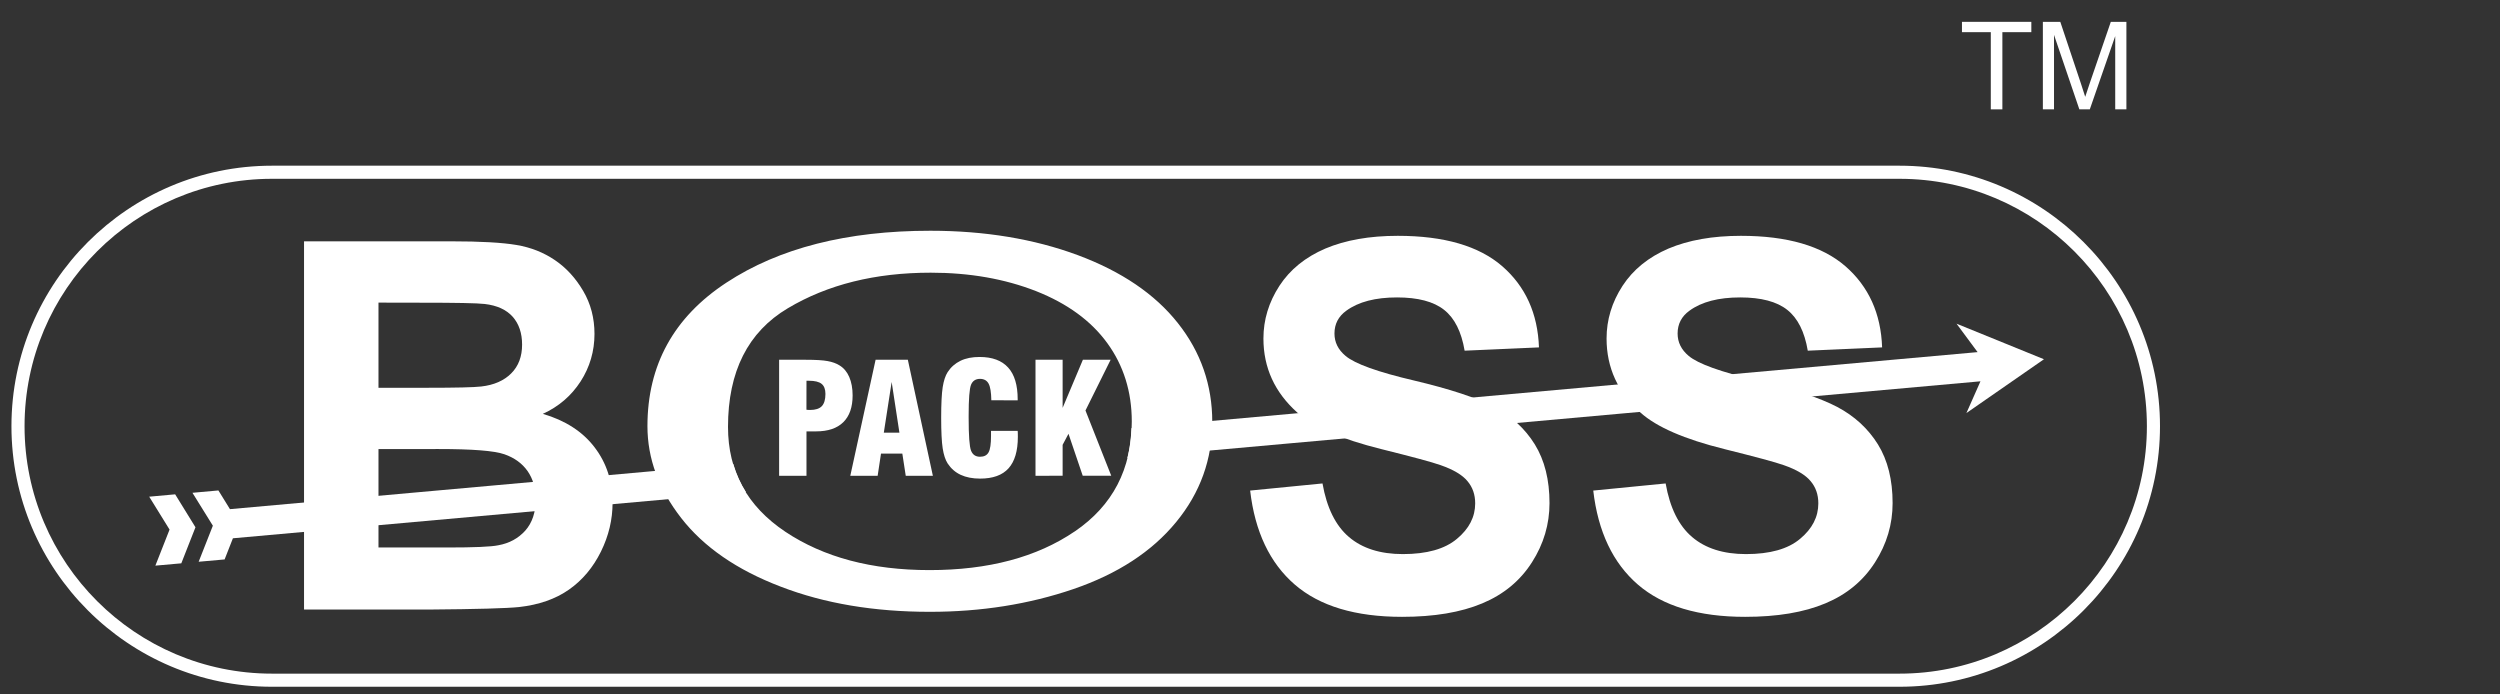
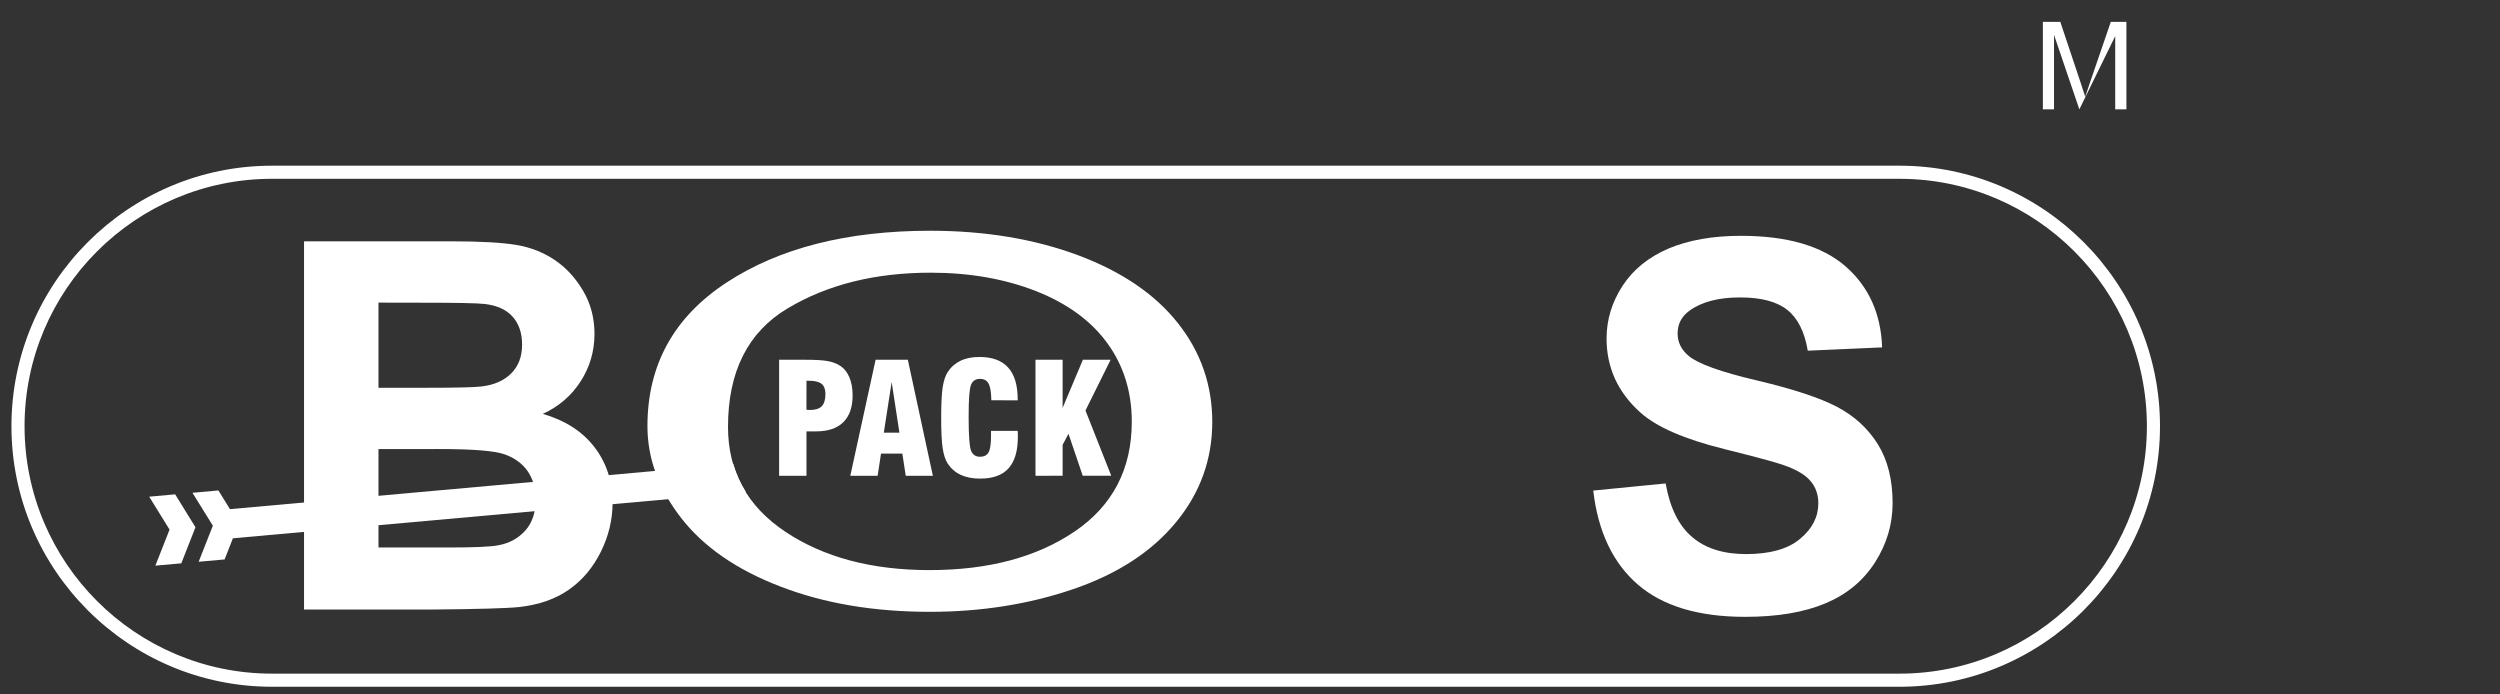
<svg xmlns="http://www.w3.org/2000/svg" width="900" zoomAndPan="magnify" viewBox="0 0 675 187.5" height="250" preserveAspectRatio="xMidYMid meet" version="1.0">
  <rect x="0" y="0" width="675" height="187.5" fill="#333333" stroke="none" />
  <defs>
    <clipPath id="ad8b4266c9">
      <path d="M 0.898 0 L 590 0 L 590 187 L 0.898 187 Z M 0.898 0 " clip-rule="nonzero" />
    </clipPath>
    <clipPath id="8128589c40">
      <path d="M 51.395 125.203 L 201.488 125.203 L 201.488 152 L 51.395 152 Z M 51.395 125.203 " clip-rule="nonzero" />
    </clipPath>
    <clipPath id="71fa46b432">
      <path d="M 62.086 137.469 L 58.969 132.418 L 51.961 133.055 L 57.473 141.938 L 53.637 151.672 L 60.645 151.047 L 62.887 145.336 L 201.422 132.891 C 199.926 130.52 198.781 127.973 197.988 125.258 Z M 62.086 137.469 " clip-rule="nonzero" />
    </clipPath>
    <clipPath id="d8b3889c73">
      <path d="M 0.883 0.203 L 150.484 0.203 L 150.484 26.754 L 0.883 26.754 Z M 0.883 0.203 " clip-rule="nonzero" />
    </clipPath>
    <clipPath id="fcf0fcf385">
      <path d="M 11.086 12.469 L 7.969 7.418 L 0.961 8.055 L 6.473 16.938 L 2.637 26.672 L 9.645 26.047 L 11.887 20.336 L 150.422 7.891 C 148.926 5.52 147.781 2.973 146.988 0.258 Z M 11.086 12.469 " clip-rule="nonzero" />
    </clipPath>
    <clipPath id="db31d3cde0">
      <rect x="0" width="151" y="0" height="27" />
    </clipPath>
    <clipPath id="a6b04ff8bd">
      <path d="M 40.078 133 L 53 133 L 53 153 L 40.078 153 Z M 40.078 133 " clip-rule="nonzero" />
    </clipPath>
    <clipPath id="c1d1767ed9">
      <path d="M 40.285 134.105 L 45.781 142.988 L 41.949 152.723 L 48.953 152.098 L 52.777 142.363 L 47.293 133.469 Z M 40.285 134.105 " clip-rule="nonzero" />
    </clipPath>
    <clipPath id="d7182fb1f8">
      <path d="M 0.152 0.324 L 12.84 0.324 L 12.84 19.953 L 0.152 19.953 Z M 0.152 0.324 " clip-rule="nonzero" />
    </clipPath>
    <clipPath id="701eda20d3">
      <path d="M 0.285 1.105 L 5.781 9.988 L 1.949 19.723 L 8.953 19.098 L 12.777 9.363 L 7.293 0.469 Z M 0.285 1.105 " clip-rule="nonzero" />
    </clipPath>
    <clipPath id="fa5627a785">
      <rect x="0" width="13" y="0" height="20" />
    </clipPath>
    <clipPath id="7d16b74f05">
      <path d="M 304 87.082 L 552 87.082 L 552 124 L 304 124 Z M 304 87.082 " clip-rule="nonzero" />
    </clipPath>
    <clipPath id="8ff7c7876e">
      <path d="M 551.867 96.996 L 528.262 87.395 L 533.949 95.074 L 305.488 115.598 C 305.383 118.418 305.027 121.105 304.391 123.645 L 534.727 102.953 L 530.93 111.527 Z M 551.867 96.996 " clip-rule="nonzero" />
    </clipPath>
    <clipPath id="61b57bf38c">
      <path d="M 0.168 0.367 L 247.91 0.367 L 247.91 36.75 L 0.168 36.75 Z M 0.168 0.367 " clip-rule="nonzero" />
    </clipPath>
    <clipPath id="99e743b08a">
      <path d="M 247.867 9.996 L 224.262 0.395 L 229.949 8.074 L 1.488 28.598 C 1.383 31.418 1.027 34.105 0.391 36.645 L 230.727 15.953 L 226.93 24.527 Z M 247.867 9.996 " clip-rule="nonzero" />
    </clipPath>
    <clipPath id="d2f1ec0edb">
      <rect x="0" width="248" y="0" height="37" />
    </clipPath>
    <clipPath id="b9033dbb04">
      <path d="M 3 44.199 L 583.273 44.199 L 583.273 185.957 L 3 185.957 Z M 3 44.199 " clip-rule="nonzero" />
    </clipPath>
    <clipPath id="ff96e70068">
      <path d="M 73.434 48.277 C 36.594 48.277 6.629 78.238 6.629 115.078 C 6.629 151.918 36.594 181.883 73.434 181.883 L 512.855 181.883 C 549.684 181.883 579.66 151.918 579.66 115.078 C 579.66 78.238 549.684 48.277 512.855 48.277 Z M 512.855 185.422 L 73.434 185.422 C 34.645 185.422 3.09 153.863 3.09 115.078 C 3.09 76.293 34.645 44.738 73.434 44.738 L 512.855 44.738 C 551.645 44.738 583.199 76.293 583.199 115.078 C 583.199 153.863 551.645 185.422 512.855 185.422 " clip-rule="nonzero" />
    </clipPath>
    <clipPath id="92c44cb193">
      <path d="M 0.051 0.52 L 580.266 0.52 L 580.266 141.504 L 0.051 141.504 Z M 0.051 0.52 " clip-rule="nonzero" />
    </clipPath>
    <clipPath id="dfb1285a10">
      <path d="M 70.434 4.277 C 33.594 4.277 3.629 34.238 3.629 71.078 C 3.629 107.918 33.594 137.883 70.434 137.883 L 509.855 137.883 C 546.684 137.883 576.66 107.918 576.66 71.078 C 576.66 34.238 546.684 4.277 509.855 4.277 Z M 509.855 141.422 L 70.434 141.422 C 31.645 141.422 0.09 109.863 0.09 71.078 C 0.09 32.293 31.645 0.738 70.434 0.738 L 509.855 0.738 C 548.645 0.738 580.199 32.293 580.199 71.078 C 580.199 109.863 548.645 141.422 509.855 141.422 " clip-rule="nonzero" />
    </clipPath>
    <clipPath id="de2ba22abc">
      <rect x="0" width="581" y="0" height="142" />
    </clipPath>
    <clipPath id="2ca3c55421">
      <path d="M 82 65.047 L 165.75 65.047 L 165.75 165 L 82 165 Z M 82 65.047 " clip-rule="nonzero" />
    </clipPath>
    <clipPath id="1baf483b96">
      <path d="M 82.09 65.156 L 121.844 65.156 C 129.711 65.156 135.598 65.488 139.469 66.148 C 143.336 66.797 146.781 68.164 149.836 70.242 C 152.891 72.316 155.418 75.078 157.457 78.547 C 159.496 82.004 160.512 85.883 160.512 90.164 C 160.512 94.812 159.262 99.105 156.762 102.988 C 154.238 106.879 150.84 109.793 146.559 111.742 C 152.598 113.5 157.281 116.508 160.512 120.742 C 163.781 125 165.395 130 165.395 135.746 C 165.395 140.266 164.359 144.664 162.246 148.945 C 160.137 153.203 157.27 156.637 153.637 159.184 C 150.004 161.734 145.508 163.301 140.164 163.902 C 136.824 164.246 128.746 164.48 115.945 164.578 L 82.09 164.578 Z M 102.191 81.707 L 102.191 104.699 L 115.344 104.699 C 123.164 104.699 128.039 104.582 129.926 104.355 C 133.355 103.965 136.059 102.789 138.027 100.816 C 140 98.848 140.965 96.254 140.965 93.043 C 140.965 89.965 140.129 87.465 138.441 85.539 C 136.73 83.617 134.207 82.461 130.867 82.074 C 128.875 81.836 123.152 81.73 113.715 81.73 Z M 102.191 121.25 L 102.191 147.824 L 120.758 147.824 C 128 147.824 132.59 147.637 134.535 147.223 C 137.523 146.691 139.953 145.348 141.828 143.262 C 143.703 141.148 144.645 138.328 144.645 134.812 C 144.645 131.828 143.902 129.305 142.465 127.219 C 141 125.129 138.926 123.609 136.188 122.652 C 133.453 121.695 127.508 121.238 118.387 121.238 Z M 102.191 121.25 " clip-rule="nonzero" />
    </clipPath>
    <clipPath id="09e585ff84">
      <path d="M 0.043 0.105 L 83.578 0.105 L 83.578 99.68 L 0.043 99.68 Z M 0.043 0.105 " clip-rule="nonzero" />
    </clipPath>
    <clipPath id="51807740c0">
      <path d="M 0.09 0.156 L 39.844 0.156 C 47.711 0.156 53.598 0.488 57.469 1.148 C 61.336 1.797 64.781 3.164 67.836 5.242 C 70.891 7.316 73.418 10.078 75.457 13.547 C 77.496 17.004 78.512 20.883 78.512 25.164 C 78.512 29.812 77.262 34.105 74.762 37.988 C 72.238 41.879 68.84 44.793 64.559 46.742 C 70.598 48.5 75.281 51.508 78.512 55.742 C 81.781 60 83.395 65 83.395 70.746 C 83.395 75.266 82.359 79.664 80.246 83.945 C 78.137 88.203 75.27 91.637 71.637 94.184 C 68.004 96.734 63.508 98.301 58.164 98.902 C 54.824 99.246 46.746 99.48 33.945 99.578 L 0.09 99.578 Z M 20.191 16.707 L 20.191 39.699 L 33.344 39.699 C 41.164 39.699 46.039 39.582 47.926 39.355 C 51.355 38.965 54.059 37.789 56.027 35.816 C 58 33.848 58.965 31.254 58.965 28.043 C 58.965 24.965 58.129 22.465 56.441 20.539 C 54.73 18.617 52.207 17.461 48.867 17.074 C 46.875 16.836 41.152 16.73 31.715 16.73 Z M 20.191 56.25 L 20.191 82.824 L 38.758 82.824 C 46 82.824 50.59 82.637 52.535 82.223 C 55.523 81.691 57.953 80.348 59.828 78.262 C 61.703 76.148 62.645 73.328 62.645 69.812 C 62.645 66.828 61.902 64.305 60.465 62.219 C 59 60.129 56.926 58.609 54.188 57.652 C 51.453 56.695 45.508 56.238 36.387 56.238 Z M 20.191 56.25 " clip-rule="nonzero" />
    </clipPath>
    <clipPath id="4be76e3c0e">
      <rect x="0" width="84" y="0" height="100" />
    </clipPath>
    <clipPath id="4def1a4f52">
-       <path d="M 337.289 63.258 L 418.887 63.258 L 418.887 166.895 L 337.289 166.895 Z M 337.289 63.258 " clip-rule="nonzero" />
-     </clipPath>
+       </clipPath>
    <clipPath id="9c6e38435f">
      <path d="M 337.539 132.453 L 357.074 130.531 C 358.23 137.102 360.613 141.926 364.223 144.996 C 367.809 148.051 372.656 149.605 378.77 149.605 C 385.219 149.605 390.105 148.238 393.371 145.488 C 396.664 142.754 398.301 139.566 398.301 135.898 C 398.301 133.539 397.605 131.547 396.215 129.906 C 394.848 128.242 392.441 126.805 388.996 125.602 C 386.66 124.762 381.281 123.336 372.93 121.25 C 362.172 118.582 354.621 115.293 350.293 111.41 C 344.18 105.949 341.125 99.285 341.125 91.402 C 341.125 86.332 342.566 81.613 345.43 77.188 C 348.297 72.789 352.449 69.426 357.84 67.113 C 363.254 64.828 369.766 63.672 377.398 63.672 C 389.902 63.672 399.281 66.406 405.594 71.867 C 411.891 77.355 415.195 84.645 415.523 93.797 L 395.449 94.684 C 394.586 89.562 392.734 85.883 389.914 83.664 C 387.098 81.426 382.848 80.305 377.211 80.305 C 371.371 80.305 366.793 81.484 363.504 83.891 C 361.379 85.422 360.305 87.477 360.305 90.047 C 360.305 92.406 361.297 94.422 363.293 96.086 C 365.816 98.223 371.973 100.441 381.742 102.727 C 391.508 105.039 398.738 107.422 403.41 109.875 C 408.082 112.355 411.75 115.715 414.406 119.996 C 417.047 124.281 418.367 129.555 418.367 135.828 C 418.367 141.527 416.801 146.871 413.625 151.824 C 410.453 156.801 405.98 160.508 400.203 162.914 C 394.41 165.344 387.191 166.547 378.555 166.547 C 365.98 166.547 356.332 163.656 349.594 157.84 C 342.859 152.023 338.824 143.555 337.539 132.441 " clip-rule="nonzero" />
    </clipPath>
    <clipPath id="98d963206b">
      <path d="M 0.441 0.672 L 81.582 0.672 L 81.582 103.598 L 0.441 103.598 Z M 0.441 0.672 " clip-rule="nonzero" />
    </clipPath>
    <clipPath id="6a4a8719fb">
      <path d="M 0.539 69.453 L 20.074 67.531 C 21.23 74.102 23.613 78.926 27.223 81.996 C 30.809 85.051 35.656 86.605 41.77 86.605 C 48.219 86.605 53.105 85.238 56.371 82.488 C 59.664 79.754 61.301 76.566 61.301 72.898 C 61.301 70.539 60.605 68.547 59.215 66.906 C 57.848 65.242 55.441 63.805 51.996 62.602 C 49.66 61.762 44.281 60.336 35.93 58.25 C 25.172 55.582 17.621 52.293 13.293 48.41 C 7.18 42.949 4.125 36.285 4.125 28.402 C 4.125 23.332 5.566 18.613 8.43 14.188 C 11.297 9.789 15.449 6.426 20.84 4.113 C 26.254 1.828 32.766 0.672 40.398 0.672 C 52.902 0.672 62.281 3.406 68.594 8.867 C 74.891 14.355 78.195 21.645 78.523 30.797 L 58.449 31.684 C 57.586 26.562 55.734 22.883 52.914 20.664 C 50.098 18.426 45.848 17.305 40.211 17.305 C 34.371 17.305 29.793 18.484 26.504 20.891 C 24.379 22.422 23.305 24.477 23.305 27.047 C 23.305 29.406 24.297 31.422 26.293 33.086 C 28.816 35.223 34.973 37.441 44.742 39.727 C 54.508 42.039 61.738 44.422 66.41 46.875 C 71.082 49.355 74.75 52.715 77.406 56.996 C 80.047 61.281 81.367 66.555 81.367 72.828 C 81.367 78.527 79.801 83.871 76.625 88.824 C 73.453 93.801 68.98 97.508 63.203 99.914 C 57.41 102.344 50.191 103.547 41.555 103.547 C 28.98 103.547 19.332 100.656 12.594 94.84 C 5.859 89.023 1.824 80.555 0.539 69.441 " clip-rule="nonzero" />
    </clipPath>
    <clipPath id="c6bf866550">
      <rect x="0" width="82" y="0" height="104" />
    </clipPath>
    <clipPath id="00c09cb06d">
      <path d="M 430 63.258 L 511.207 63.258 L 511.207 166.895 L 430 166.895 Z M 430 63.258 " clip-rule="nonzero" />
    </clipPath>
    <clipPath id="c5c54de285">
      <path d="M 430.188 132.453 L 449.723 130.531 C 450.879 137.102 453.262 141.926 456.871 144.996 C 460.457 148.051 465.293 149.605 471.418 149.605 C 477.867 149.605 482.766 148.238 486.02 145.488 C 489.312 142.754 490.949 139.566 490.949 135.898 C 490.949 133.539 490.254 131.547 488.863 129.906 C 487.496 128.242 485.09 126.805 481.645 125.602 C 479.309 124.762 473.93 123.336 465.578 121.25 C 454.809 118.582 447.27 115.293 442.941 111.41 C 436.828 105.949 433.773 99.285 433.773 91.402 C 433.773 86.332 435.215 81.613 438.078 77.188 C 440.945 72.789 445.098 69.426 450.488 67.113 C 455.902 64.828 462.414 63.672 470.047 63.672 C 482.551 63.672 491.93 66.406 498.242 71.867 C 504.539 77.355 507.855 84.645 508.172 93.797 L 488.098 94.684 C 487.234 89.562 485.383 85.883 482.562 83.664 C 479.746 81.426 475.496 80.305 469.859 80.305 C 464.02 80.305 459.441 81.484 456.152 83.891 C 454.027 85.422 452.953 87.477 452.953 90.047 C 452.953 92.406 453.945 94.422 455.938 96.086 C 458.465 98.223 464.621 100.441 474.391 102.727 C 484.156 105.039 491.387 107.422 496.059 109.875 C 500.73 112.355 504.387 115.715 507.051 119.996 C 509.695 124.281 511.004 129.555 511.004 135.828 C 511.004 141.527 509.434 146.871 506.262 151.824 C 503.09 156.801 498.617 160.508 492.84 162.914 C 487.047 165.344 479.828 166.547 471.191 166.547 C 458.617 166.547 448.969 163.656 442.23 157.84 C 435.496 152.023 431.461 143.555 430.176 132.441 " clip-rule="nonzero" />
    </clipPath>
    <clipPath id="3831eda951">
      <path d="M 0.074 0.672 L 81.207 0.672 L 81.207 103.598 L 0.074 103.598 Z M 0.074 0.672 " clip-rule="nonzero" />
    </clipPath>
    <clipPath id="1f9777c9b1">
      <path d="M 0.188 69.453 L 19.723 67.531 C 20.879 74.102 23.262 78.926 26.871 81.996 C 30.457 85.051 35.293 86.605 41.418 86.605 C 47.867 86.605 52.766 85.238 56.02 82.488 C 59.312 79.754 60.949 76.566 60.949 72.898 C 60.949 70.539 60.254 68.547 58.863 66.906 C 57.496 65.242 55.09 63.805 51.645 62.602 C 49.309 61.762 43.93 60.336 35.578 58.25 C 24.809 55.582 17.27 52.293 12.941 48.41 C 6.828 42.949 3.773 36.285 3.773 28.402 C 3.773 23.332 5.215 18.613 8.078 14.188 C 10.945 9.789 15.098 6.426 20.488 4.113 C 25.902 1.828 32.414 0.672 40.047 0.672 C 52.551 0.672 61.93 3.406 68.242 8.867 C 74.539 14.355 77.855 21.645 78.172 30.797 L 58.098 31.684 C 57.234 26.562 55.383 22.883 52.562 20.664 C 49.746 18.426 45.496 17.305 39.859 17.305 C 34.02 17.305 29.441 18.484 26.152 20.891 C 24.027 22.422 22.953 24.477 22.953 27.047 C 22.953 29.406 23.945 31.422 25.938 33.086 C 28.465 35.223 34.621 37.441 44.391 39.727 C 54.156 42.039 61.387 44.422 66.059 46.875 C 70.73 49.355 74.387 52.715 77.051 56.996 C 79.695 61.281 81.004 66.555 81.004 72.828 C 81.004 78.527 79.434 83.871 76.262 88.824 C 73.09 93.801 68.617 97.508 62.84 99.914 C 57.047 102.344 49.828 103.547 41.191 103.547 C 28.617 103.547 18.969 100.656 12.23 94.84 C 5.496 89.023 1.461 80.555 0.176 69.441 " clip-rule="nonzero" />
    </clipPath>
    <clipPath id="74d51a263e">
      <rect x="0" width="82" y="0" height="104" />
    </clipPath>
    <clipPath id="af1e3321c1">
      <path d="M 174.684 62.066 L 327.758 62.066 L 327.758 165.703 L 174.684 165.703 Z M 174.684 62.066 " clip-rule="nonzero" />
    </clipPath>
    <clipPath id="4ed497e071">
      <path d="M 290.176 143.484 C 279.926 150.457 266.855 153.926 250.965 153.926 C 235.371 153.926 222.406 150.48 212.051 143.578 C 201.73 136.68 196.562 127.254 196.562 115.27 C 196.562 100.309 201.953 89.621 212.711 83.23 C 223.48 76.812 236.328 73.625 251.297 73.625 C 261.809 73.625 271.27 75.289 279.738 78.605 C 288.172 81.941 294.59 86.613 298.977 92.652 C 303.367 98.695 305.582 105.762 305.582 113.84 C 305.582 126.641 300.418 136.523 290.176 143.496 M 318.027 87.238 C 311.824 79.395 302.801 73.285 290.992 68.883 C 279.184 64.508 265.891 62.301 251.191 62.301 C 228.684 62.301 210.34 66.984 196.125 76.316 C 181.91 85.648 174.809 98.562 174.809 115.066 C 174.809 123.797 177.852 132.078 183.941 139.887 C 190.027 147.707 198.98 153.891 210.824 158.406 C 222.633 162.949 236.031 165.191 251.074 165.191 C 264.922 165.191 277.805 163.148 289.801 159.055 C 301.762 154.961 311.012 148.934 317.547 140.973 C 324.082 133.031 327.312 123.996 327.312 113.91 C 327.312 103.98 324.234 95.062 318.027 87.238 " clip-rule="nonzero" />
    </clipPath>
    <clipPath id="ced768c422">
      <path d="M 0.684 0.234 L 153.387 0.234 L 153.387 103.398 L 0.684 103.398 Z M 0.684 0.234 " clip-rule="nonzero" />
    </clipPath>
    <clipPath id="709e3f467c">
      <path d="M 116.176 81.484 C 105.926 88.457 92.855 91.926 76.965 91.926 C 61.371 91.926 48.406 88.48 38.051 81.578 C 27.73 74.68 22.562 65.254 22.562 53.27 C 22.562 38.309 27.953 27.621 38.711 21.23 C 49.48 14.812 62.328 11.625 77.297 11.625 C 87.809 11.625 97.27 13.289 105.738 16.605 C 114.172 19.941 120.59 24.613 124.977 30.652 C 129.367 36.695 131.582 43.762 131.582 51.84 C 131.582 64.641 126.418 74.523 116.176 81.496 M 144.027 25.238 C 137.824 17.395 128.801 11.285 116.992 6.883 C 105.184 2.508 91.891 0.301 77.191 0.301 C 54.684 0.301 36.34 4.984 22.125 14.316 C 7.91 23.648 0.809 36.562 0.809 53.066 C 0.809 61.797 3.852 70.078 9.941 77.887 C 16.027 85.707 24.98 91.891 36.824 96.406 C 48.633 100.949 62.031 103.191 77.074 103.191 C 90.922 103.191 103.805 101.148 115.801 97.055 C 127.762 92.961 137.012 86.934 143.547 78.973 C 150.082 71.031 153.312 61.996 153.312 51.91 C 153.312 41.98 150.234 33.062 144.027 25.238 " clip-rule="nonzero" />
    </clipPath>
    <clipPath id="b03a3181ed">
      <rect x="0" width="154" y="0" height="104" />
    </clipPath>
    <clipPath id="b26d556451">
      <path d="M 210 96.02 L 300.359 96.02 L 300.359 129.371 L 210 129.371 Z M 210 96.02 " clip-rule="nonzero" />
    </clipPath>
    <clipPath id="25b009e2e8">
      <path d="M 217.738 110.621 C 217.844 110.633 217.973 110.656 218.113 110.668 C 218.254 110.68 218.457 110.691 218.715 110.691 C 220.18 110.691 221.238 110.348 221.891 109.664 C 222.539 108.98 222.867 107.871 222.867 106.363 C 222.867 105.098 222.516 104.191 221.828 103.637 C 221.145 103.082 219.988 102.801 218.387 102.801 L 217.75 102.801 Z M 210.363 128.469 L 210.363 97.137 L 217.57 97.137 C 220.227 97.137 222.184 97.254 223.457 97.492 C 224.73 97.727 225.793 98.105 226.656 98.648 C 227.809 99.344 228.695 100.391 229.297 101.785 C 229.898 103.176 230.207 104.84 230.207 106.762 C 230.207 109.938 229.367 112.344 227.691 113.992 C 226.016 115.645 223.562 116.473 220.32 116.473 L 217.75 116.473 L 217.75 128.469 Z M 238.629 116.812 L 242.84 116.812 L 240.75 103.129 Z M 229.578 128.469 L 236.41 97.137 L 245.117 97.137 L 251.875 128.469 L 244.551 128.469 L 243.629 122.465 L 237.871 122.465 L 236.965 128.469 Z M 267.574 116.34 L 274.773 116.34 C 274.785 116.531 274.797 116.742 274.809 116.953 C 274.82 117.168 274.82 117.496 274.82 117.934 C 274.82 121.754 273.98 124.586 272.305 126.449 C 270.633 128.312 268.059 129.223 264.613 129.223 C 262.586 129.223 260.84 128.879 259.391 128.207 C 257.938 127.535 256.758 126.496 255.863 125.129 C 255.238 124.16 254.801 122.793 254.527 121.059 C 254.258 119.324 254.117 116.578 254.117 112.801 C 254.117 109.027 254.258 106.277 254.527 104.543 C 254.801 102.812 255.238 101.453 255.863 100.477 C 256.746 99.117 257.902 98.105 259.344 97.406 C 260.781 96.711 262.492 96.383 264.484 96.383 C 267.918 96.383 270.477 97.336 272.199 99.238 C 273.922 101.137 274.773 103.992 274.773 107.789 L 274.773 108.094 L 267.66 108.07 C 267.621 105.938 267.387 104.438 266.926 103.59 C 266.469 102.738 265.688 102.293 264.602 102.293 C 263.434 102.293 262.621 102.824 262.184 103.871 C 261.75 104.922 261.535 107.695 261.535 112.199 L 261.535 112.789 C 261.535 117.625 261.75 120.598 262.184 121.684 C 262.621 122.77 263.422 123.324 264.602 123.324 C 265.699 123.324 266.469 122.934 266.914 122.133 C 267.363 121.332 267.574 119.867 267.574 117.711 Z M 279.586 128.469 L 279.586 97.137 L 286.91 97.137 L 286.91 110.125 L 292.383 97.125 L 299.875 97.125 L 293.078 110.832 L 300.039 128.457 L 292.336 128.457 L 288.492 117.121 L 286.91 120.105 L 286.91 128.445 Z M 279.586 128.469 " clip-rule="nonzero" />
    </clipPath>
    <clipPath id="e2b2542224">
      <path d="M 0.34 0.223 L 90.102 0.223 L 90.102 33.254 L 0.34 33.254 Z M 0.34 0.223 " clip-rule="nonzero" />
    </clipPath>
    <clipPath id="513893977b">
      <path d="M 7.738 14.621 C 7.844 14.633 7.973 14.656 8.113 14.668 C 8.254 14.68 8.457 14.691 8.715 14.691 C 10.18 14.691 11.238 14.348 11.891 13.664 C 12.539 12.98 12.867 11.871 12.867 10.363 C 12.867 9.098 12.516 8.191 11.828 7.637 C 11.145 7.082 9.988 6.801 8.387 6.801 L 7.75 6.801 Z M 0.363 32.469 L 0.363 1.137 L 7.57 1.137 C 10.227 1.137 12.184 1.254 13.457 1.492 C 14.73 1.727 15.793 2.105 16.656 2.648 C 17.809 3.344 18.695 4.391 19.297 5.785 C 19.898 7.176 20.207 8.84 20.207 10.762 C 20.207 13.938 19.367 16.344 17.691 17.992 C 16.016 19.645 13.562 20.473 10.32 20.473 L 7.75 20.473 L 7.75 32.469 Z M 28.629 20.812 L 32.84 20.812 L 30.75 7.129 Z M 19.578 32.469 L 26.41 1.137 L 35.117 1.137 L 41.875 32.469 L 34.551 32.469 L 33.629 26.465 L 27.871 26.465 L 26.965 32.469 Z M 57.574 20.34 L 64.773 20.34 C 64.785 20.531 64.797 20.742 64.809 20.953 C 64.82 21.168 64.82 21.496 64.82 21.934 C 64.82 25.754 63.98 28.586 62.305 30.449 C 60.633 32.312 58.059 33.223 54.613 33.223 C 52.586 33.223 50.84 32.879 49.391 32.207 C 47.938 31.535 46.758 30.496 45.863 29.129 C 45.238 28.16 44.801 26.793 44.527 25.059 C 44.258 23.324 44.117 20.578 44.117 16.801 C 44.117 13.027 44.258 10.277 44.527 8.543 C 44.801 6.812 45.238 5.453 45.863 4.477 C 46.746 3.117 47.902 2.105 49.344 1.406 C 50.781 0.711 52.492 0.383 54.484 0.383 C 57.918 0.383 60.477 1.336 62.199 3.238 C 63.922 5.137 64.773 7.992 64.773 11.789 L 64.773 12.094 L 57.66 12.07 C 57.621 9.938 57.387 8.438 56.926 7.59 C 56.469 6.738 55.688 6.293 54.602 6.293 C 53.434 6.293 52.621 6.824 52.184 7.871 C 51.75 8.922 51.535 11.695 51.535 16.199 L 51.535 16.789 C 51.535 21.625 51.75 24.598 52.184 25.684 C 52.621 26.77 53.422 27.324 54.602 27.324 C 55.699 27.324 56.469 26.934 56.914 26.133 C 57.363 25.332 57.574 23.867 57.574 21.711 Z M 69.586 32.469 L 69.586 1.137 L 76.91 1.137 L 76.91 14.125 L 82.383 1.125 L 89.875 1.125 L 83.078 14.832 L 90.039 32.457 L 82.336 32.457 L 78.492 21.121 L 76.91 24.105 L 76.91 32.445 Z M 69.586 32.469 " clip-rule="nonzero" />
    </clipPath>
    <clipPath id="354976930a">
      <rect x="0" width="91" y="0" height="34" />
    </clipPath>
    <clipPath id="a37e45e461">
      <path d="M 529.73 5.898 L 548.461 5.898 L 548.461 8.684 L 529.73 8.684 Z M 537.516 8.684 L 540.641 8.684 L 540.641 29.527 L 537.516 29.527 Z M 537.516 8.684 " clip-rule="nonzero" />
    </clipPath>
    <clipPath id="c0e68669db">
      <path d="M 0.73 0.898 L 19.461 0.898 L 19.461 3.684 L 0.73 3.684 Z M 8.516 3.684 L 11.641 3.684 L 11.641 24.527 L 8.516 24.527 Z M 8.516 3.684 " clip-rule="nonzero" />
    </clipPath>
    <clipPath id="df781b4f62">
      <rect x="0" width="20" y="0" height="25" />
    </clipPath>
    <clipPath id="f459944948">
      <path d="M 551.512 5.812 L 574.207 5.812 L 574.207 29.617 L 551.512 29.617 Z M 551.512 5.812 " clip-rule="nonzero" />
    </clipPath>
    <clipPath id="85fe8b4321">
      <path d="M 551.574 29.527 L 551.574 5.898 L 556.281 5.898 L 561.875 22.637 C 562.395 24.195 562.77 25.363 563.008 26.141 C 563.277 25.281 563.691 24.016 564.27 22.355 L 569.918 5.898 L 574.129 5.898 L 574.129 29.527 L 571.109 29.527 L 571.109 9.754 L 564.246 29.527 L 561.426 29.527 L 554.582 9.414 L 554.582 29.527 Z M 551.574 29.527 " clip-rule="nonzero" />
    </clipPath>
    <clipPath id="0f928615ca">
      <path d="M 0.512 0.812 L 23.168 0.812 L 23.168 24.617 L 0.512 24.617 Z M 0.512 0.812 " clip-rule="nonzero" />
    </clipPath>
    <clipPath id="8e7bcca0ee">
-       <path d="M 0.574 24.527 L 0.574 0.898 L 5.281 0.898 L 10.875 17.637 C 11.395 19.195 11.77 20.363 12.008 21.141 C 12.277 20.281 12.691 19.016 13.27 17.355 L 18.918 0.898 L 23.129 0.898 L 23.129 24.527 L 20.109 24.527 L 20.109 4.754 L 13.246 24.527 L 10.426 24.527 L 3.582 4.414 L 3.582 24.527 Z M 0.574 24.527 " clip-rule="nonzero" />
+       <path d="M 0.574 24.527 L 0.574 0.898 L 5.281 0.898 L 10.875 17.637 C 11.395 19.195 11.77 20.363 12.008 21.141 C 12.277 20.281 12.691 19.016 13.27 17.355 L 18.918 0.898 L 23.129 0.898 L 23.129 24.527 L 20.109 24.527 L 20.109 4.754 L 10.426 24.527 L 3.582 4.414 L 3.582 24.527 Z M 0.574 24.527 " clip-rule="nonzero" />
    </clipPath>
    <clipPath id="6bba8b10b1">
      <rect x="0" width="24" y="0" height="25" />
    </clipPath>
    <clipPath id="475c0442ed">
      <rect x="0" width="590" y="0" height="187" />
    </clipPath>
  </defs>
  <g clip-path="url(#ad8b4266c9)">
    <g transform="matrix(1, 0, 0, 1, 0, 0)">
      <g clip-path="url(#475c0442ed)">
        <g clip-path="url(#8128589c40)">
          <g clip-path="url(#71fa46b432)">
            <g transform="matrix(1, 0, 0, 1, 51, 125)">
              <g clip-path="url(#db31d3cde0)">
                <g clip-path="url(#d8b3889c73)">
                  <g clip-path="url(#fcf0fcf385)">
                    <rect x="-296.7" width="1166.4" fill="#ffffff" y="-193.25" height="324" fill-opacity="1" />
                  </g>
                </g>
              </g>
            </g>
          </g>
        </g>
        <g clip-path="url(#a6b04ff8bd)">
          <g clip-path="url(#c1d1767ed9)">
            <g transform="matrix(1, 0, 0, 1, 40, 133)">
              <g clip-path="url(#fa5627a785)">
                <g clip-path="url(#d7182fb1f8)">
                  <g clip-path="url(#701eda20d3)">
                    <rect x="-285.7" width="1166.4" fill="#ffffff" y="-201.25" height="324" fill-opacity="1" />
                  </g>
                </g>
              </g>
            </g>
          </g>
        </g>
        <g clip-path="url(#7d16b74f05)">
          <g clip-path="url(#8ff7c7876e)">
            <g transform="matrix(1, 0, 0, 1, 304, 87)">
              <g clip-path="url(#d2f1ec0edb)">
                <g clip-path="url(#61b57bf38c)">
                  <g clip-path="url(#99e743b08a)">
-                     <rect x="-549.7" width="1166.4" fill="#ffffff" y="-155.25" height="324" fill-opacity="1" />
-                   </g>
+                     </g>
                </g>
              </g>
            </g>
          </g>
        </g>
        <g clip-path="url(#b9033dbb04)">
          <g clip-path="url(#ff96e70068)">
            <g transform="matrix(1, 0, 0, 1, 3, 44)">
              <g clip-path="url(#de2ba22abc)">
                <g clip-path="url(#92c44cb193)">
                  <g clip-path="url(#dfb1285a10)">
                    <rect x="-248.7" width="1166.4" fill="#ffffff" y="-112.25" height="324" fill-opacity="1" />
                  </g>
                </g>
              </g>
            </g>
          </g>
        </g>
        <g clip-path="url(#2ca3c55421)">
          <g clip-path="url(#1baf483b96)">
            <g transform="matrix(1, 0, 0, 1, 82, 65)">
              <g clip-path="url(#4be76e3c0e)">
                <g clip-path="url(#09e585ff84)">
                  <g clip-path="url(#51807740c0)">
                    <rect x="-327.7" width="1166.4" fill="#ffffff" y="-133.25" height="324" fill-opacity="1" />
                  </g>
                </g>
              </g>
            </g>
          </g>
        </g>
        <g clip-path="url(#4def1a4f52)">
          <g clip-path="url(#9c6e38435f)">
            <g transform="matrix(1, 0, 0, 1, 337, 63)">
              <g clip-path="url(#c6bf866550)">
                <g clip-path="url(#98d963206b)">
                  <g clip-path="url(#6a4a8719fb)">
                    <rect x="-582.7" width="1166.4" fill="#ffffff" y="-131.25" height="324" fill-opacity="1" />
                  </g>
                </g>
              </g>
            </g>
          </g>
        </g>
        <g clip-path="url(#00c09cb06d)">
          <g clip-path="url(#c5c54de285)">
            <g transform="matrix(1, 0, 0, 1, 430, 63)">
              <g clip-path="url(#74d51a263e)">
                <g clip-path="url(#3831eda951)">
                  <g clip-path="url(#1f9777c9b1)">
                    <rect x="-675.7" width="1166.4" fill="#ffffff" y="-131.25" height="324" fill-opacity="1" />
                  </g>
                </g>
              </g>
            </g>
          </g>
        </g>
        <g clip-path="url(#af1e3321c1)">
          <g clip-path="url(#4ed497e071)">
            <g transform="matrix(1, 0, 0, 1, 174, 62)">
              <g clip-path="url(#b03a3181ed)">
                <g clip-path="url(#ced768c422)">
                  <g clip-path="url(#709e3f467c)">
                    <rect x="-419.7" width="1166.4" fill="#ffffff" y="-130.25" height="324" fill-opacity="1" />
                  </g>
                </g>
              </g>
            </g>
          </g>
        </g>
        <g clip-path="url(#b26d556451)">
          <g clip-path="url(#25b009e2e8)">
            <g transform="matrix(1, 0, 0, 1, 210, 96)">
              <g clip-path="url(#354976930a)">
                <g clip-path="url(#e2b2542224)">
                  <g clip-path="url(#513893977b)">
                    <rect x="-455.7" width="1166.4" fill="#ffffff" y="-164.25" height="324" fill-opacity="1" />
                  </g>
                </g>
              </g>
            </g>
          </g>
        </g>
        <g clip-path="url(#a37e45e461)">
          <g transform="matrix(1, 0, 0, 1, 529, 5)">
            <g clip-path="url(#df781b4f62)">
              <g clip-path="url(#c0e68669db)">
-                 <rect x="-774.7" width="1166.4" fill="#ffffff" y="-73.25" height="324" fill-opacity="1" />
-               </g>
+                 </g>
            </g>
          </g>
        </g>
        <g clip-path="url(#f459944948)">
          <g clip-path="url(#85fe8b4321)">
            <g transform="matrix(1, 0, 0, 1, 551, 5)">
              <g clip-path="url(#6bba8b10b1)">
                <g clip-path="url(#0f928615ca)">
                  <g clip-path="url(#8e7bcca0ee)">
                    <rect x="-796.7" width="1166.4" fill="#ffffff" y="-73.25" height="324" fill-opacity="1" />
                  </g>
                </g>
              </g>
            </g>
          </g>
        </g>
      </g>
    </g>
  </g>
</svg>